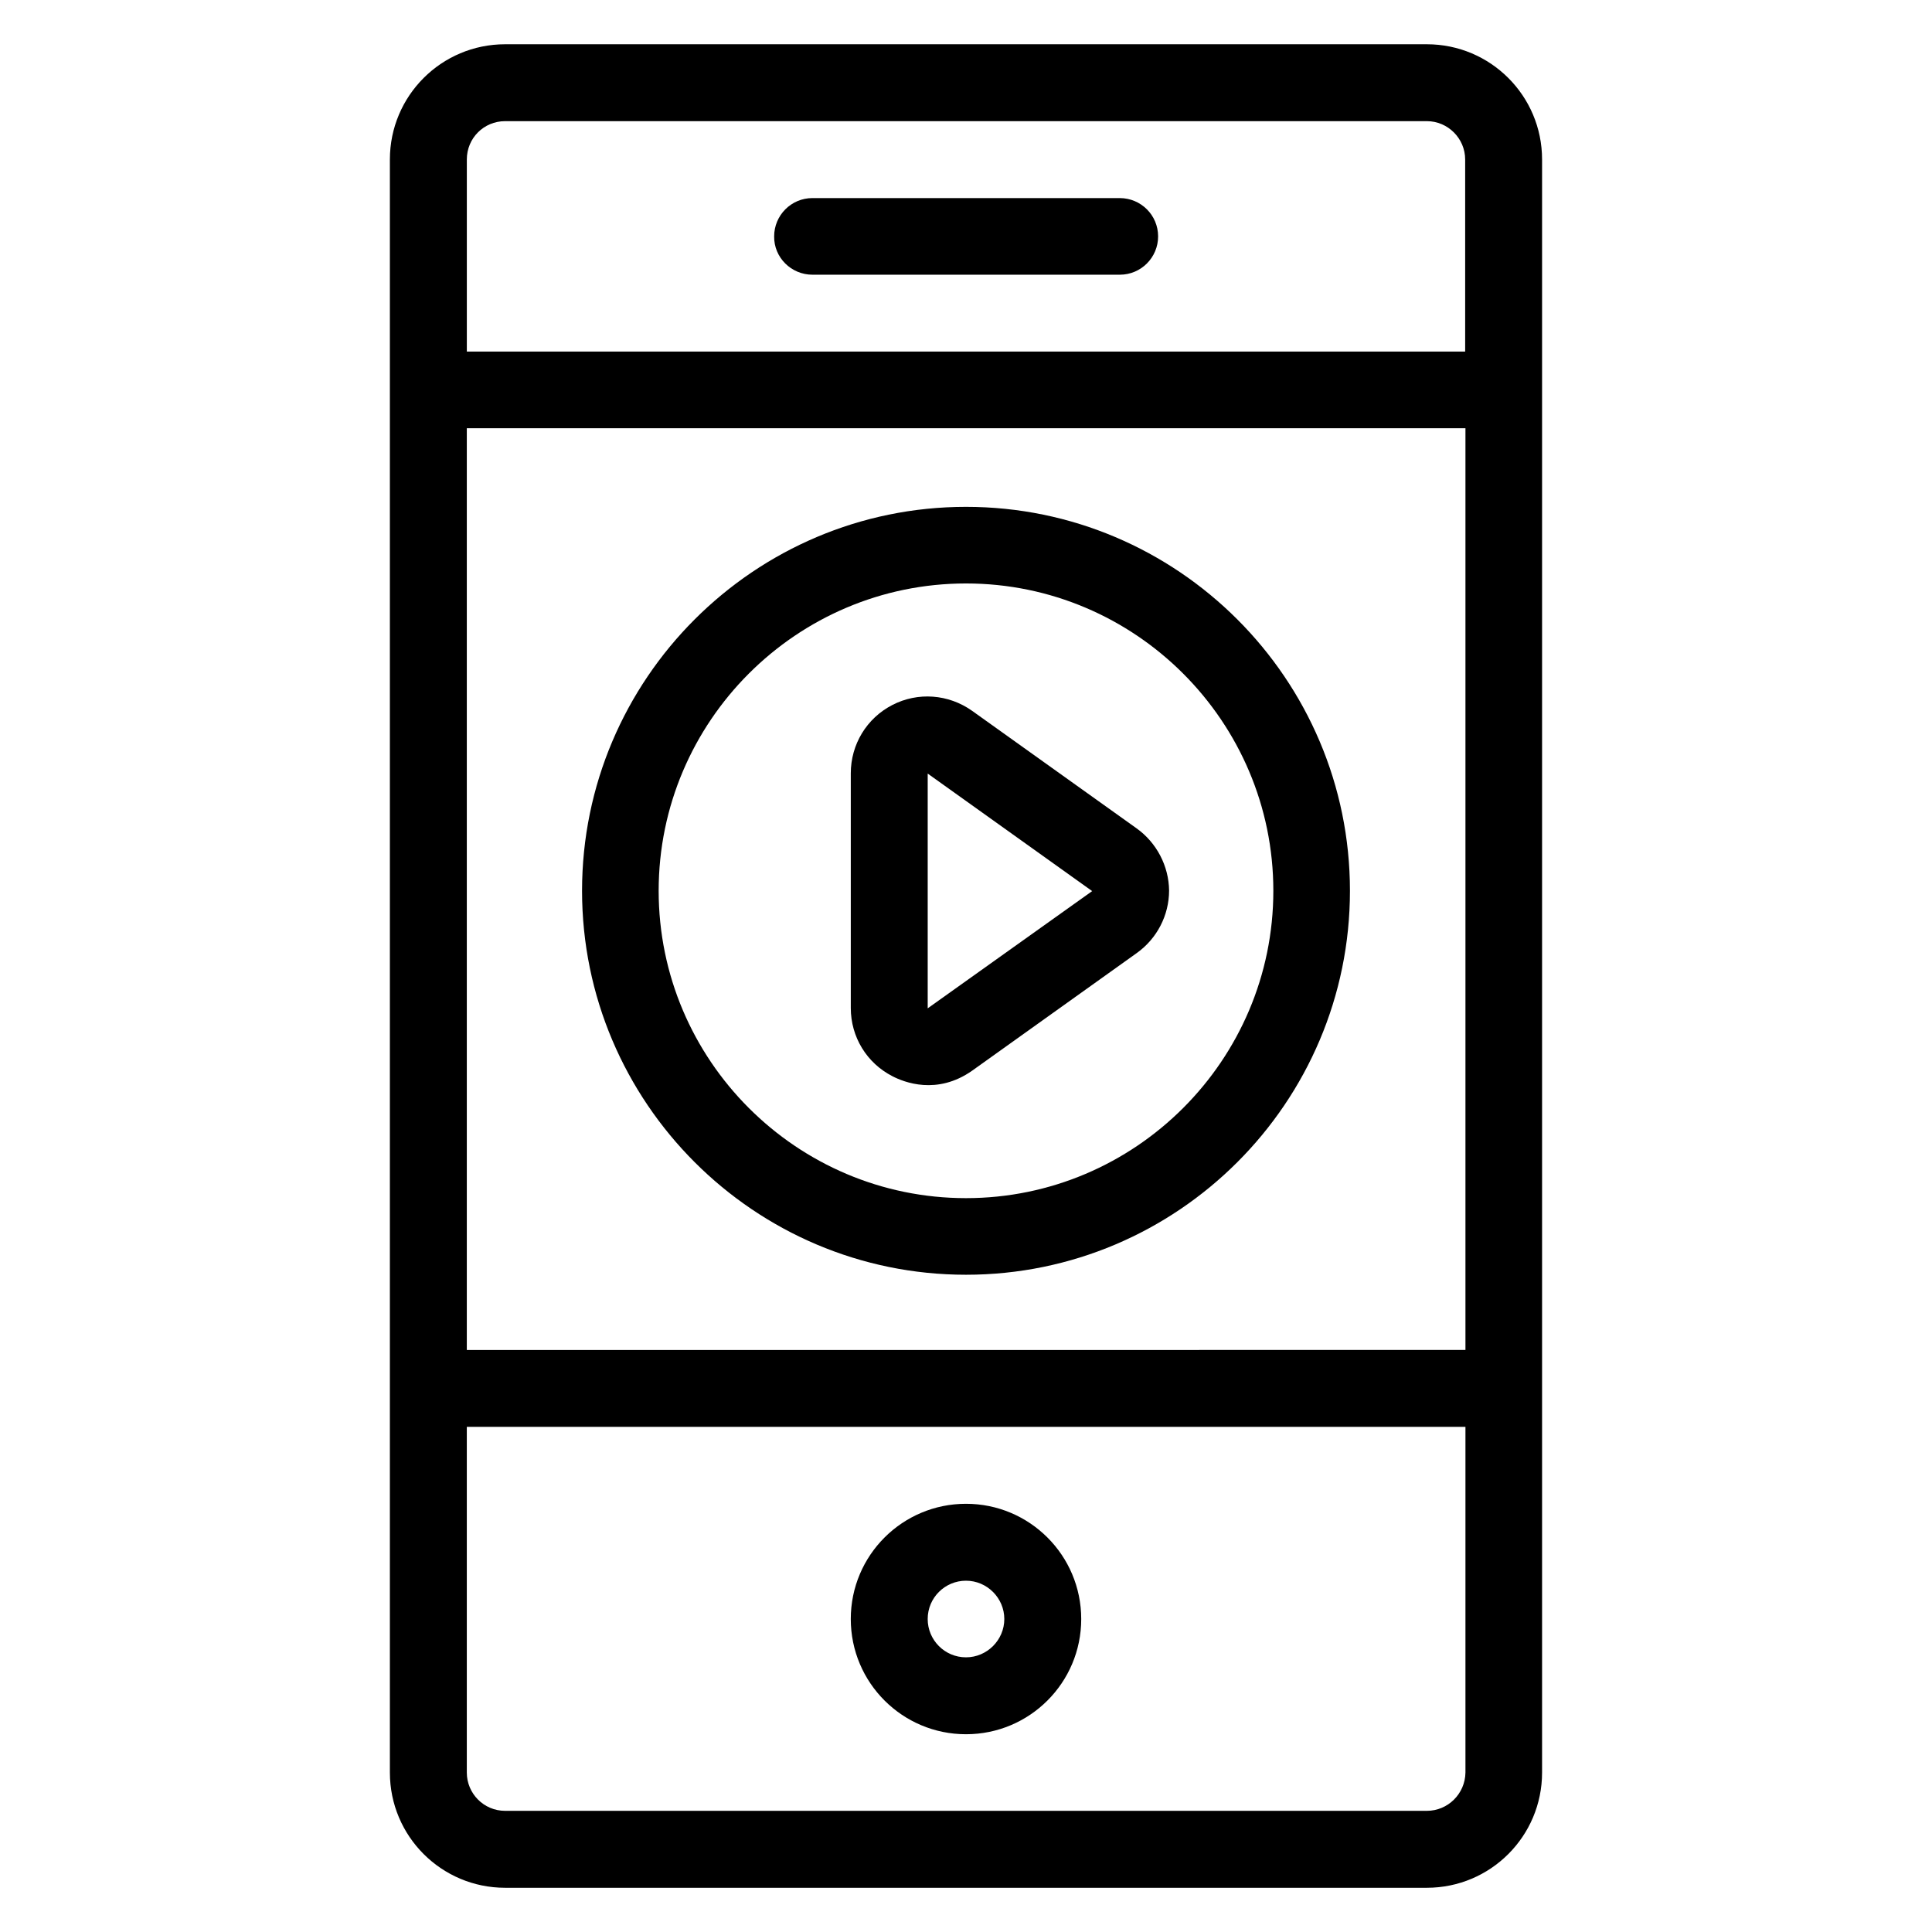
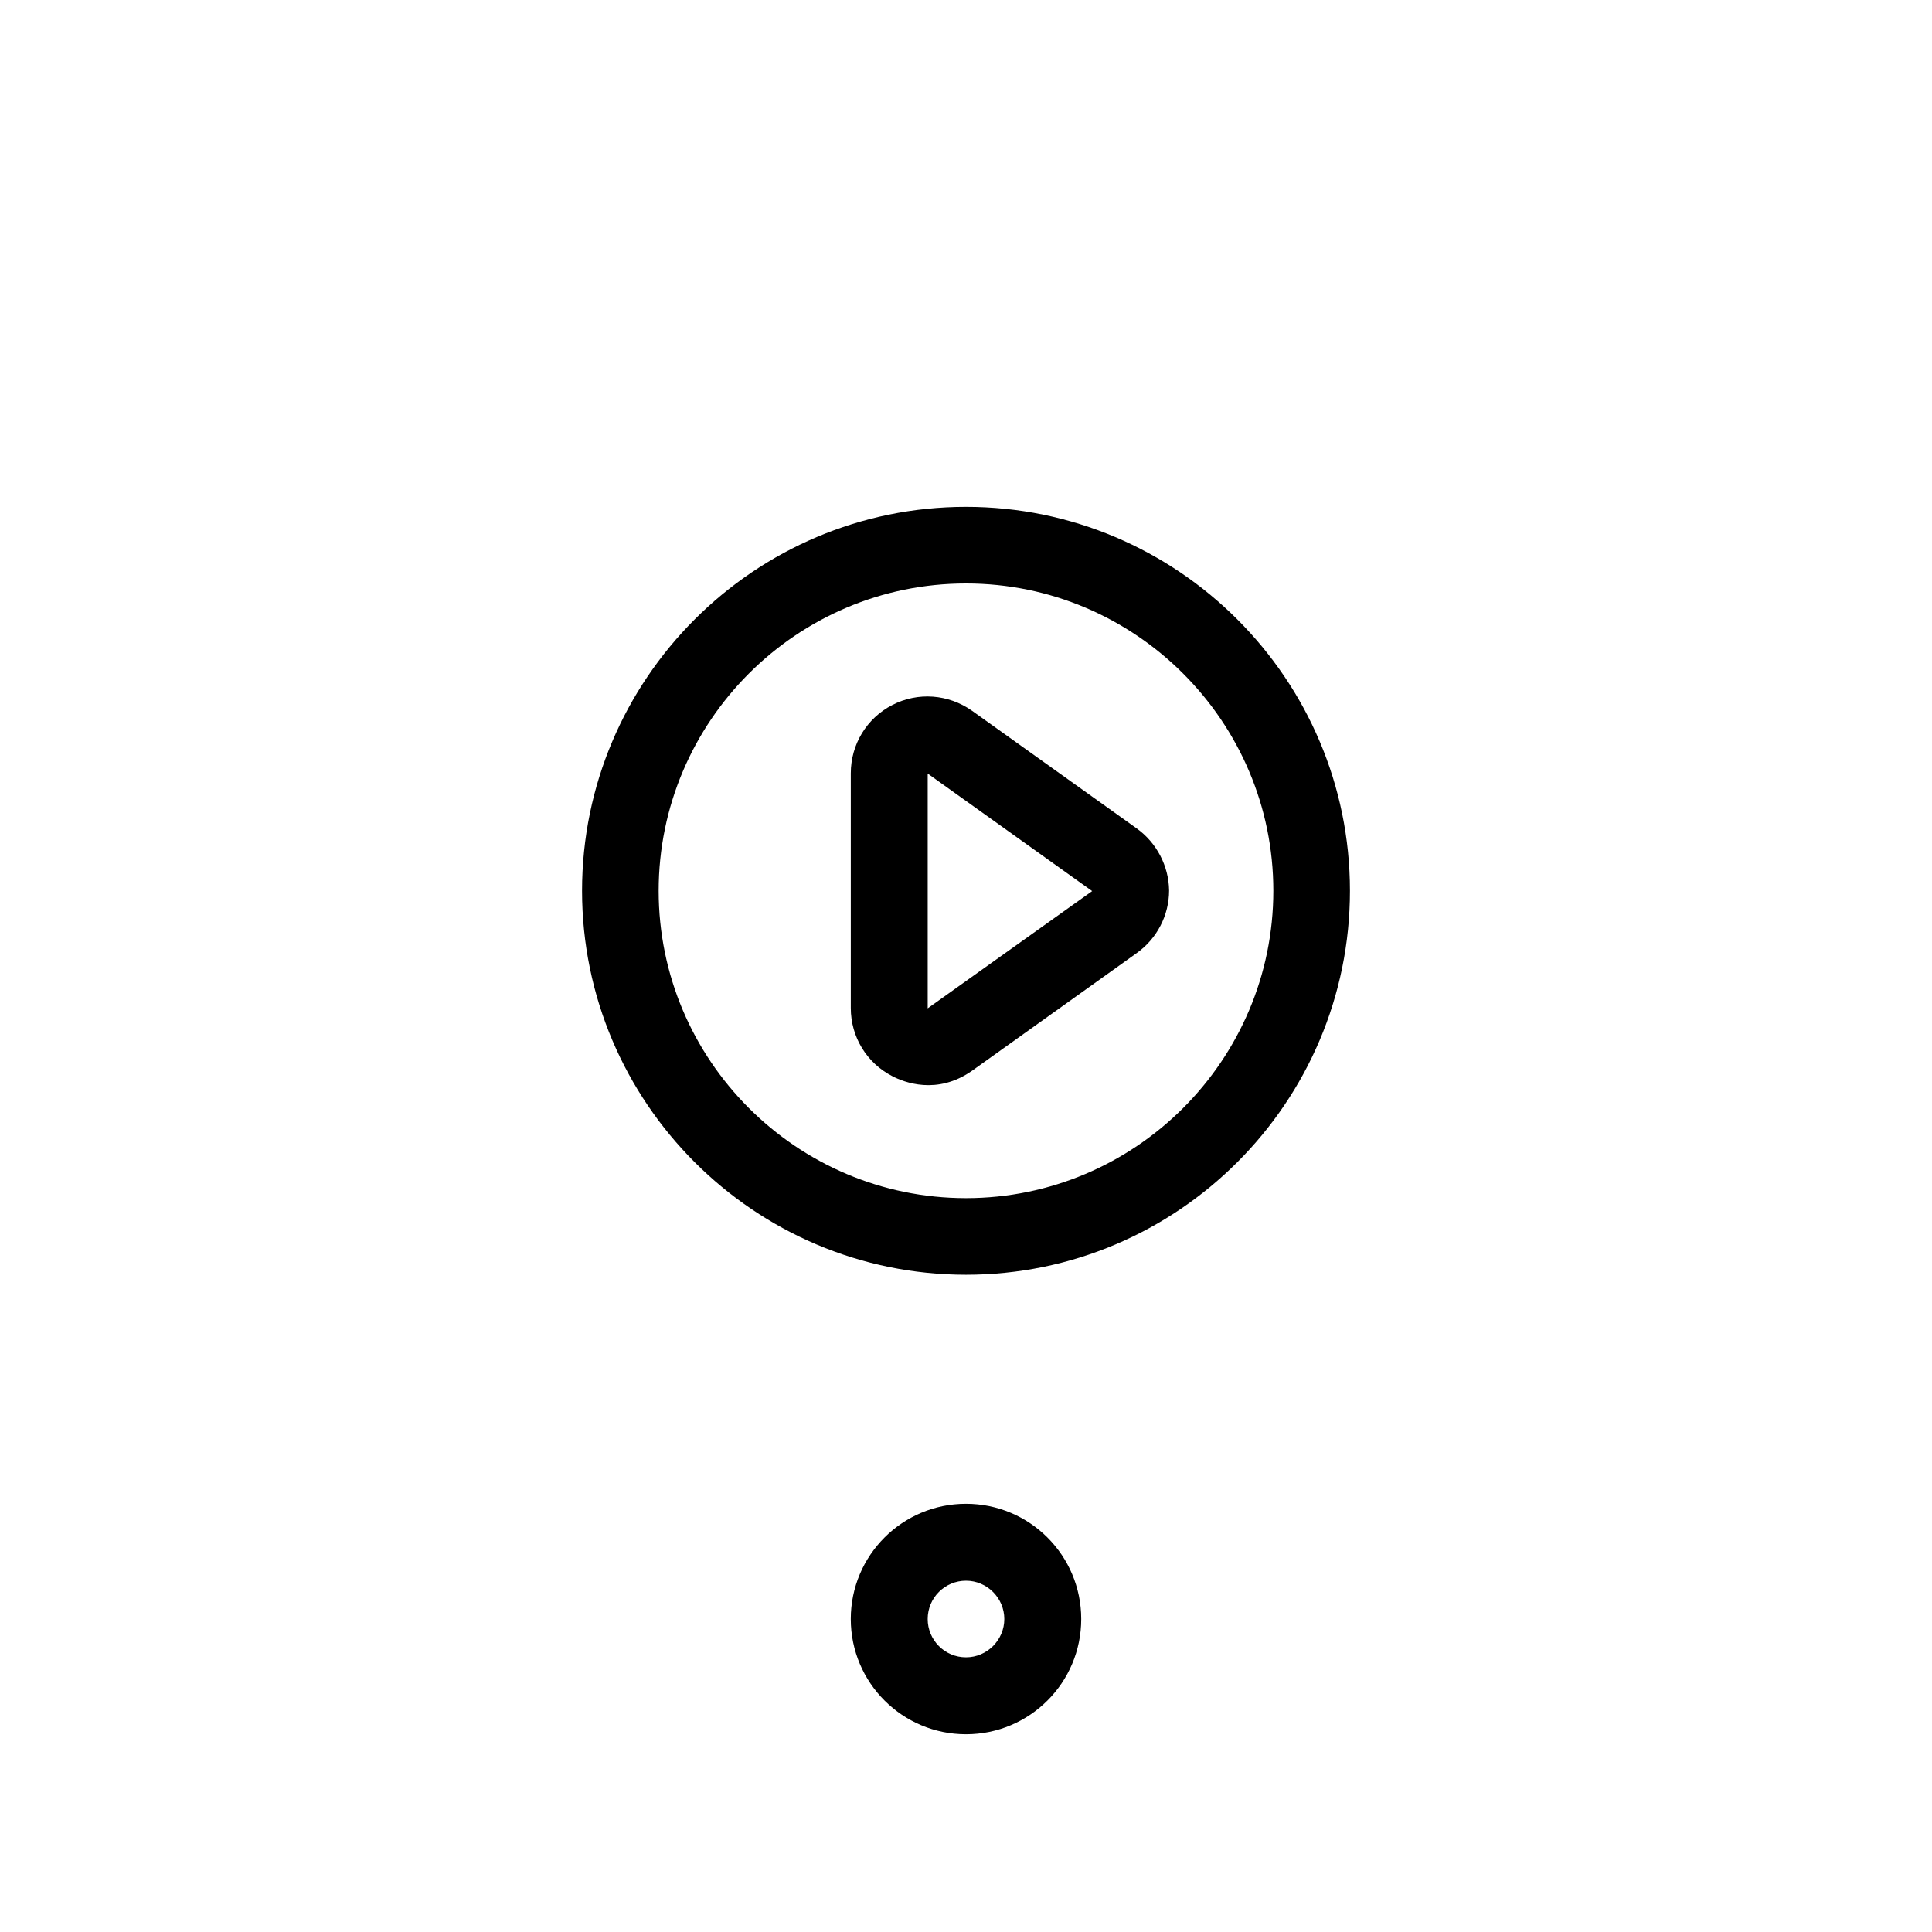
<svg xmlns="http://www.w3.org/2000/svg" fill="#000000" width="800px" height="800px" version="1.1" viewBox="144 144 512 512">
  <g>
-     <path d="m359.31 216.8h81.449c5.648 0 10.152-4.582 10.152-10.152 0-5.648-4.582-10.152-10.152-10.152l-81.449-0.004c-5.648 0-10.152 4.582-10.152 10.152-0.078 5.574 4.504 10.156 10.152 10.156z" />
    <path d="m400 542.52c-16.871 0-30.535 13.664-30.535 30.535 0 16.871 13.664 30.535 30.535 30.535s30.535-13.664 30.535-30.535c-0.004-16.871-13.668-30.535-30.535-30.535zm0 40.688c-5.648 0-10.152-4.582-10.152-10.152 0-5.648 4.582-10.152 10.152-10.152 5.574 0 10.152 4.582 10.152 10.152 0 5.57-4.582 10.152-10.152 10.152z" />
    <path d="m400 278.32c-56.105 0-101.75 45.648-101.75 101.75s45.648 101.75 101.75 101.75 101.75-45.648 101.75-101.75-45.648-101.75-101.75-101.75zm0 183.2c-44.887 0-81.449-36.562-81.449-81.449s36.562-81.449 81.449-81.449 81.449 36.562 81.449 81.449-36.566 81.449-81.449 81.449z" />
-     <path d="m522.13 155.73h-244.27c-16.871 0-30.535 13.664-30.535 30.535v427.48c0 16.871 13.664 30.535 30.535 30.535h244.27c16.871 0 30.535-13.664 30.535-30.535v-427.48c0-16.871-13.664-30.535-30.535-30.535zm-254.42 101.75h264.65v244.27l-264.65 0.004zm10.152-81.371h244.27c5.574 0 10.152 4.582 10.152 10.152v50.914h-264.57v-50.914c0-5.648 4.504-10.152 10.152-10.152zm244.27 447.78h-244.27c-5.648 0-10.152-4.582-10.152-10.152v-91.602h264.65v91.602c-0.078 5.648-4.656 10.152-10.23 10.152z" />
    <path d="m445.19 363.51-43.586-31.145c-6.258-4.426-14.352-5.039-21.145-1.527-6.793 3.512-10.992 10.457-10.992 18.09v62.211c0 7.633 4.199 14.578 11.07 18.09 2.977 1.527 11.754 5.113 21.145-1.527l43.586-31.145c5.344-3.816 8.551-10 8.551-16.566-0.078-6.481-3.285-12.664-8.629-16.48zm-55.34 47.707v-62.211l43.586 31.145z" />
  </g>
</svg>